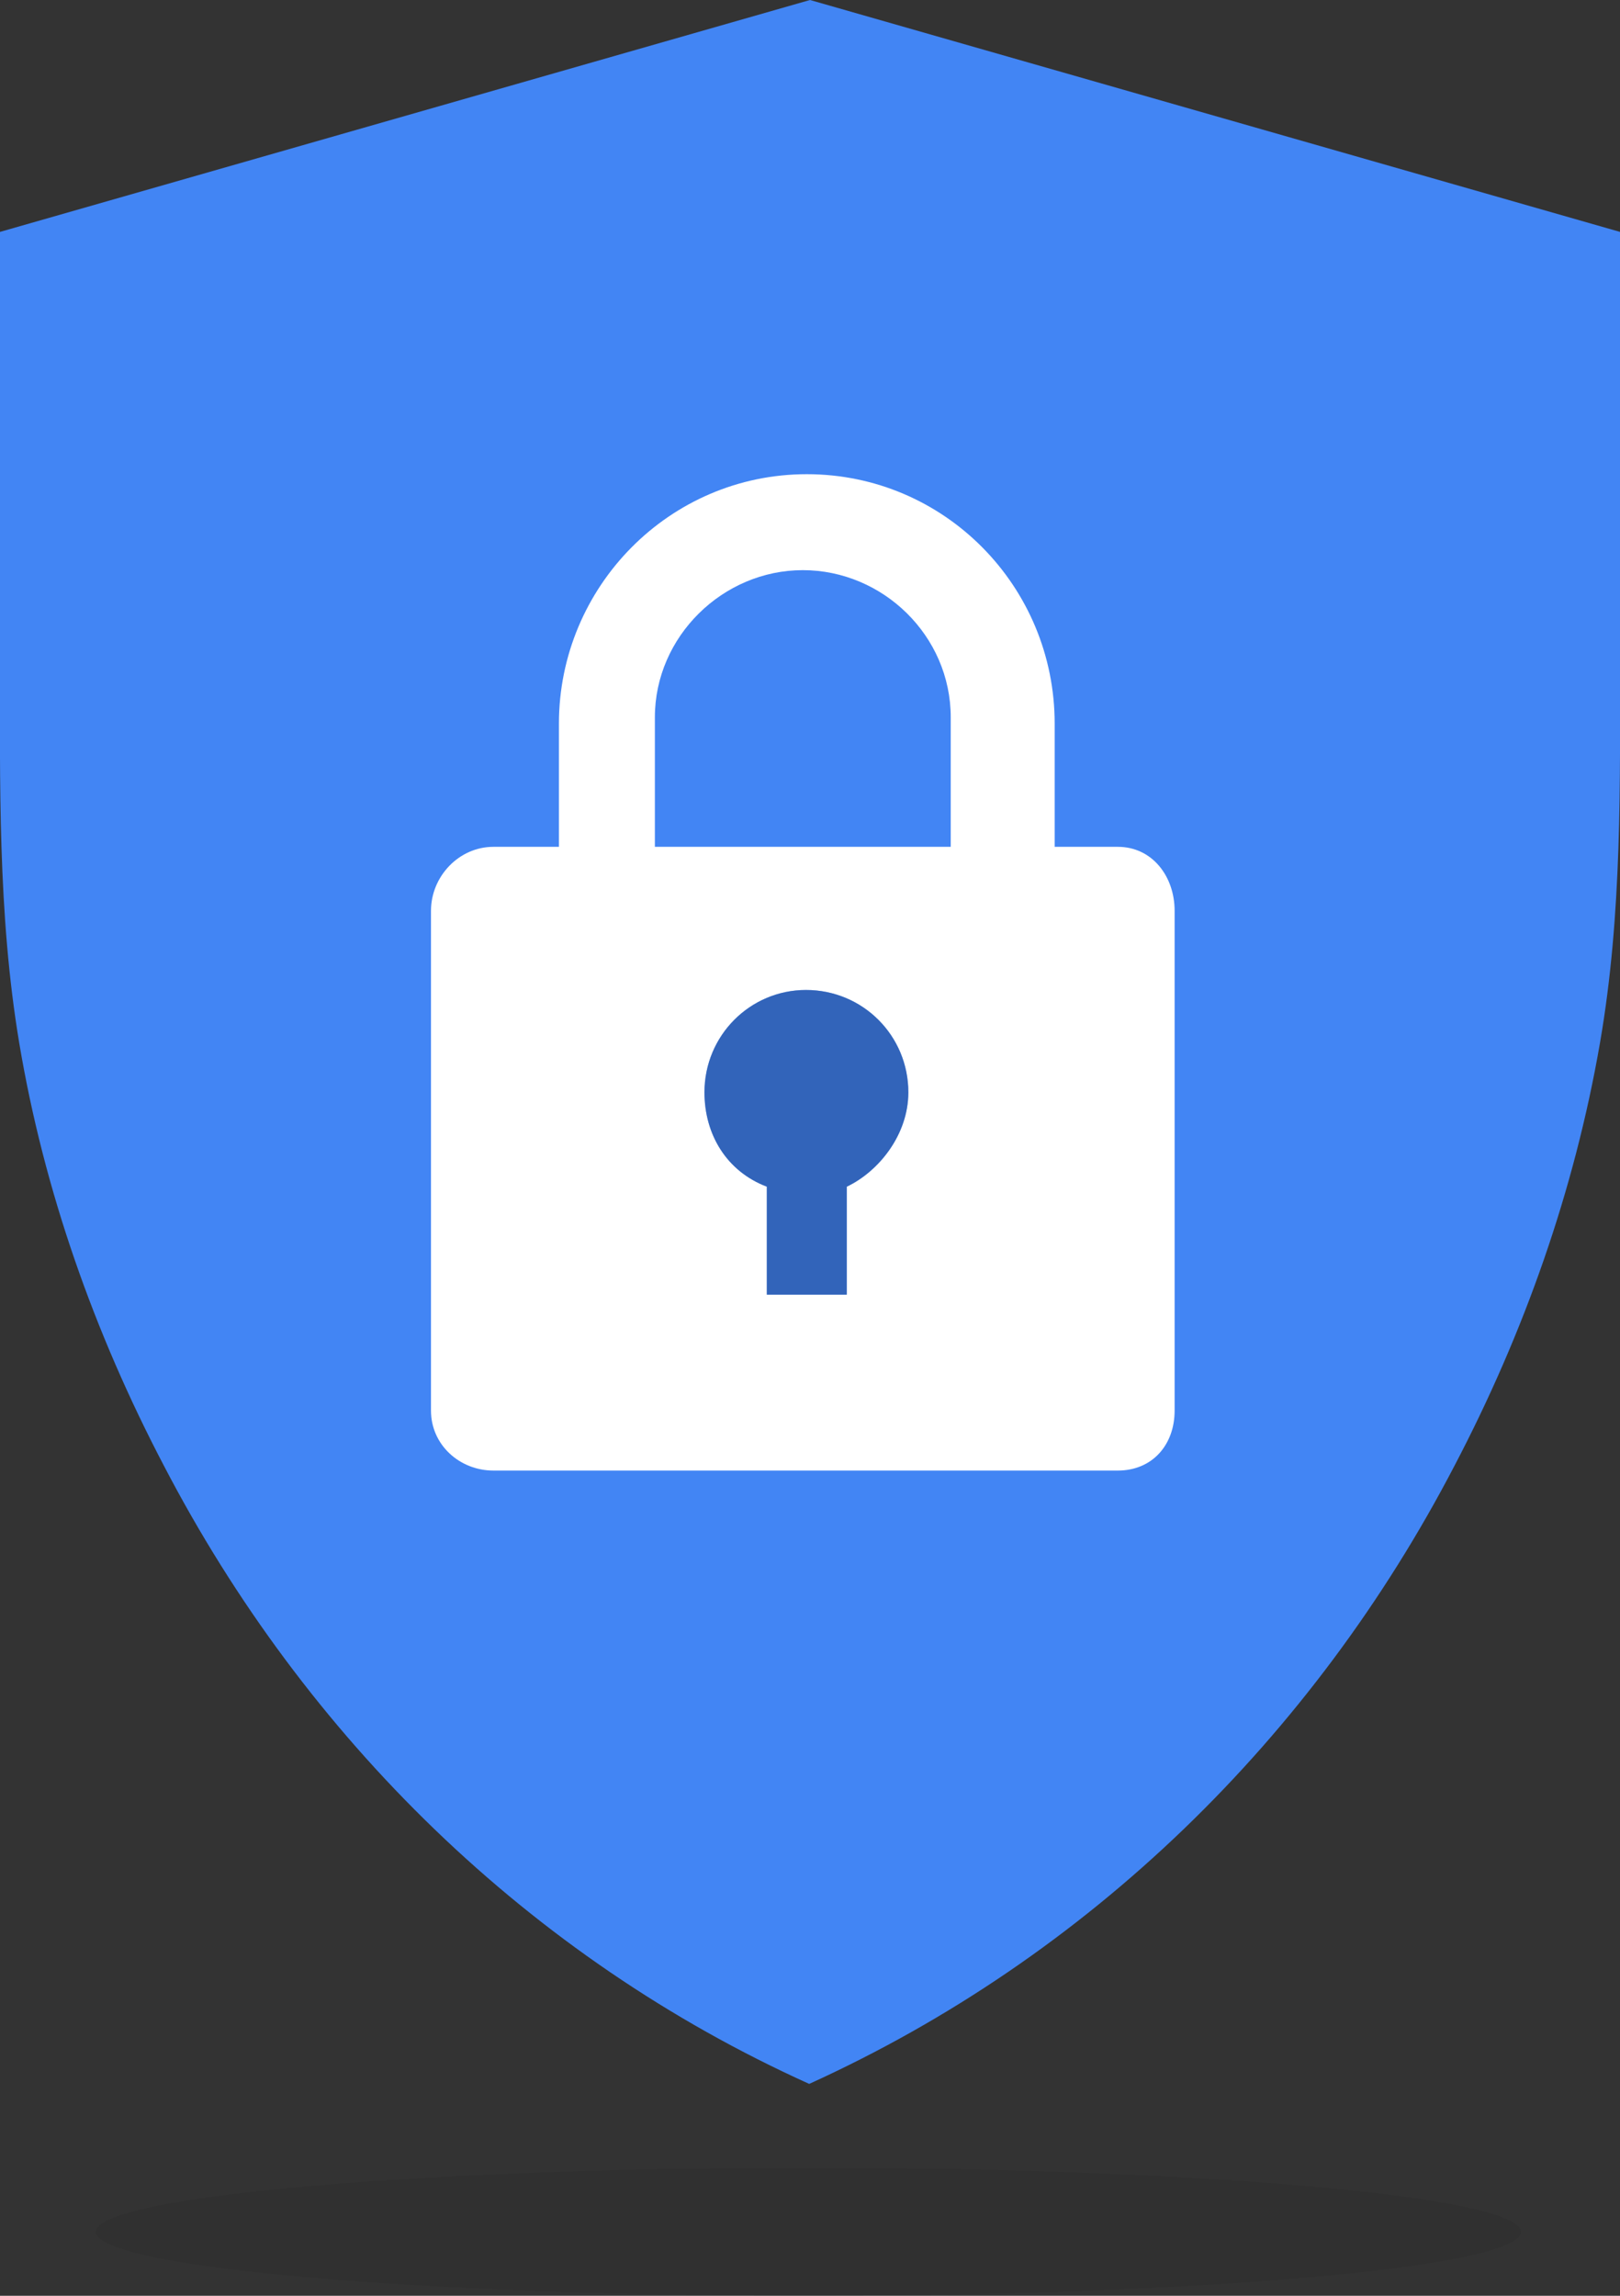
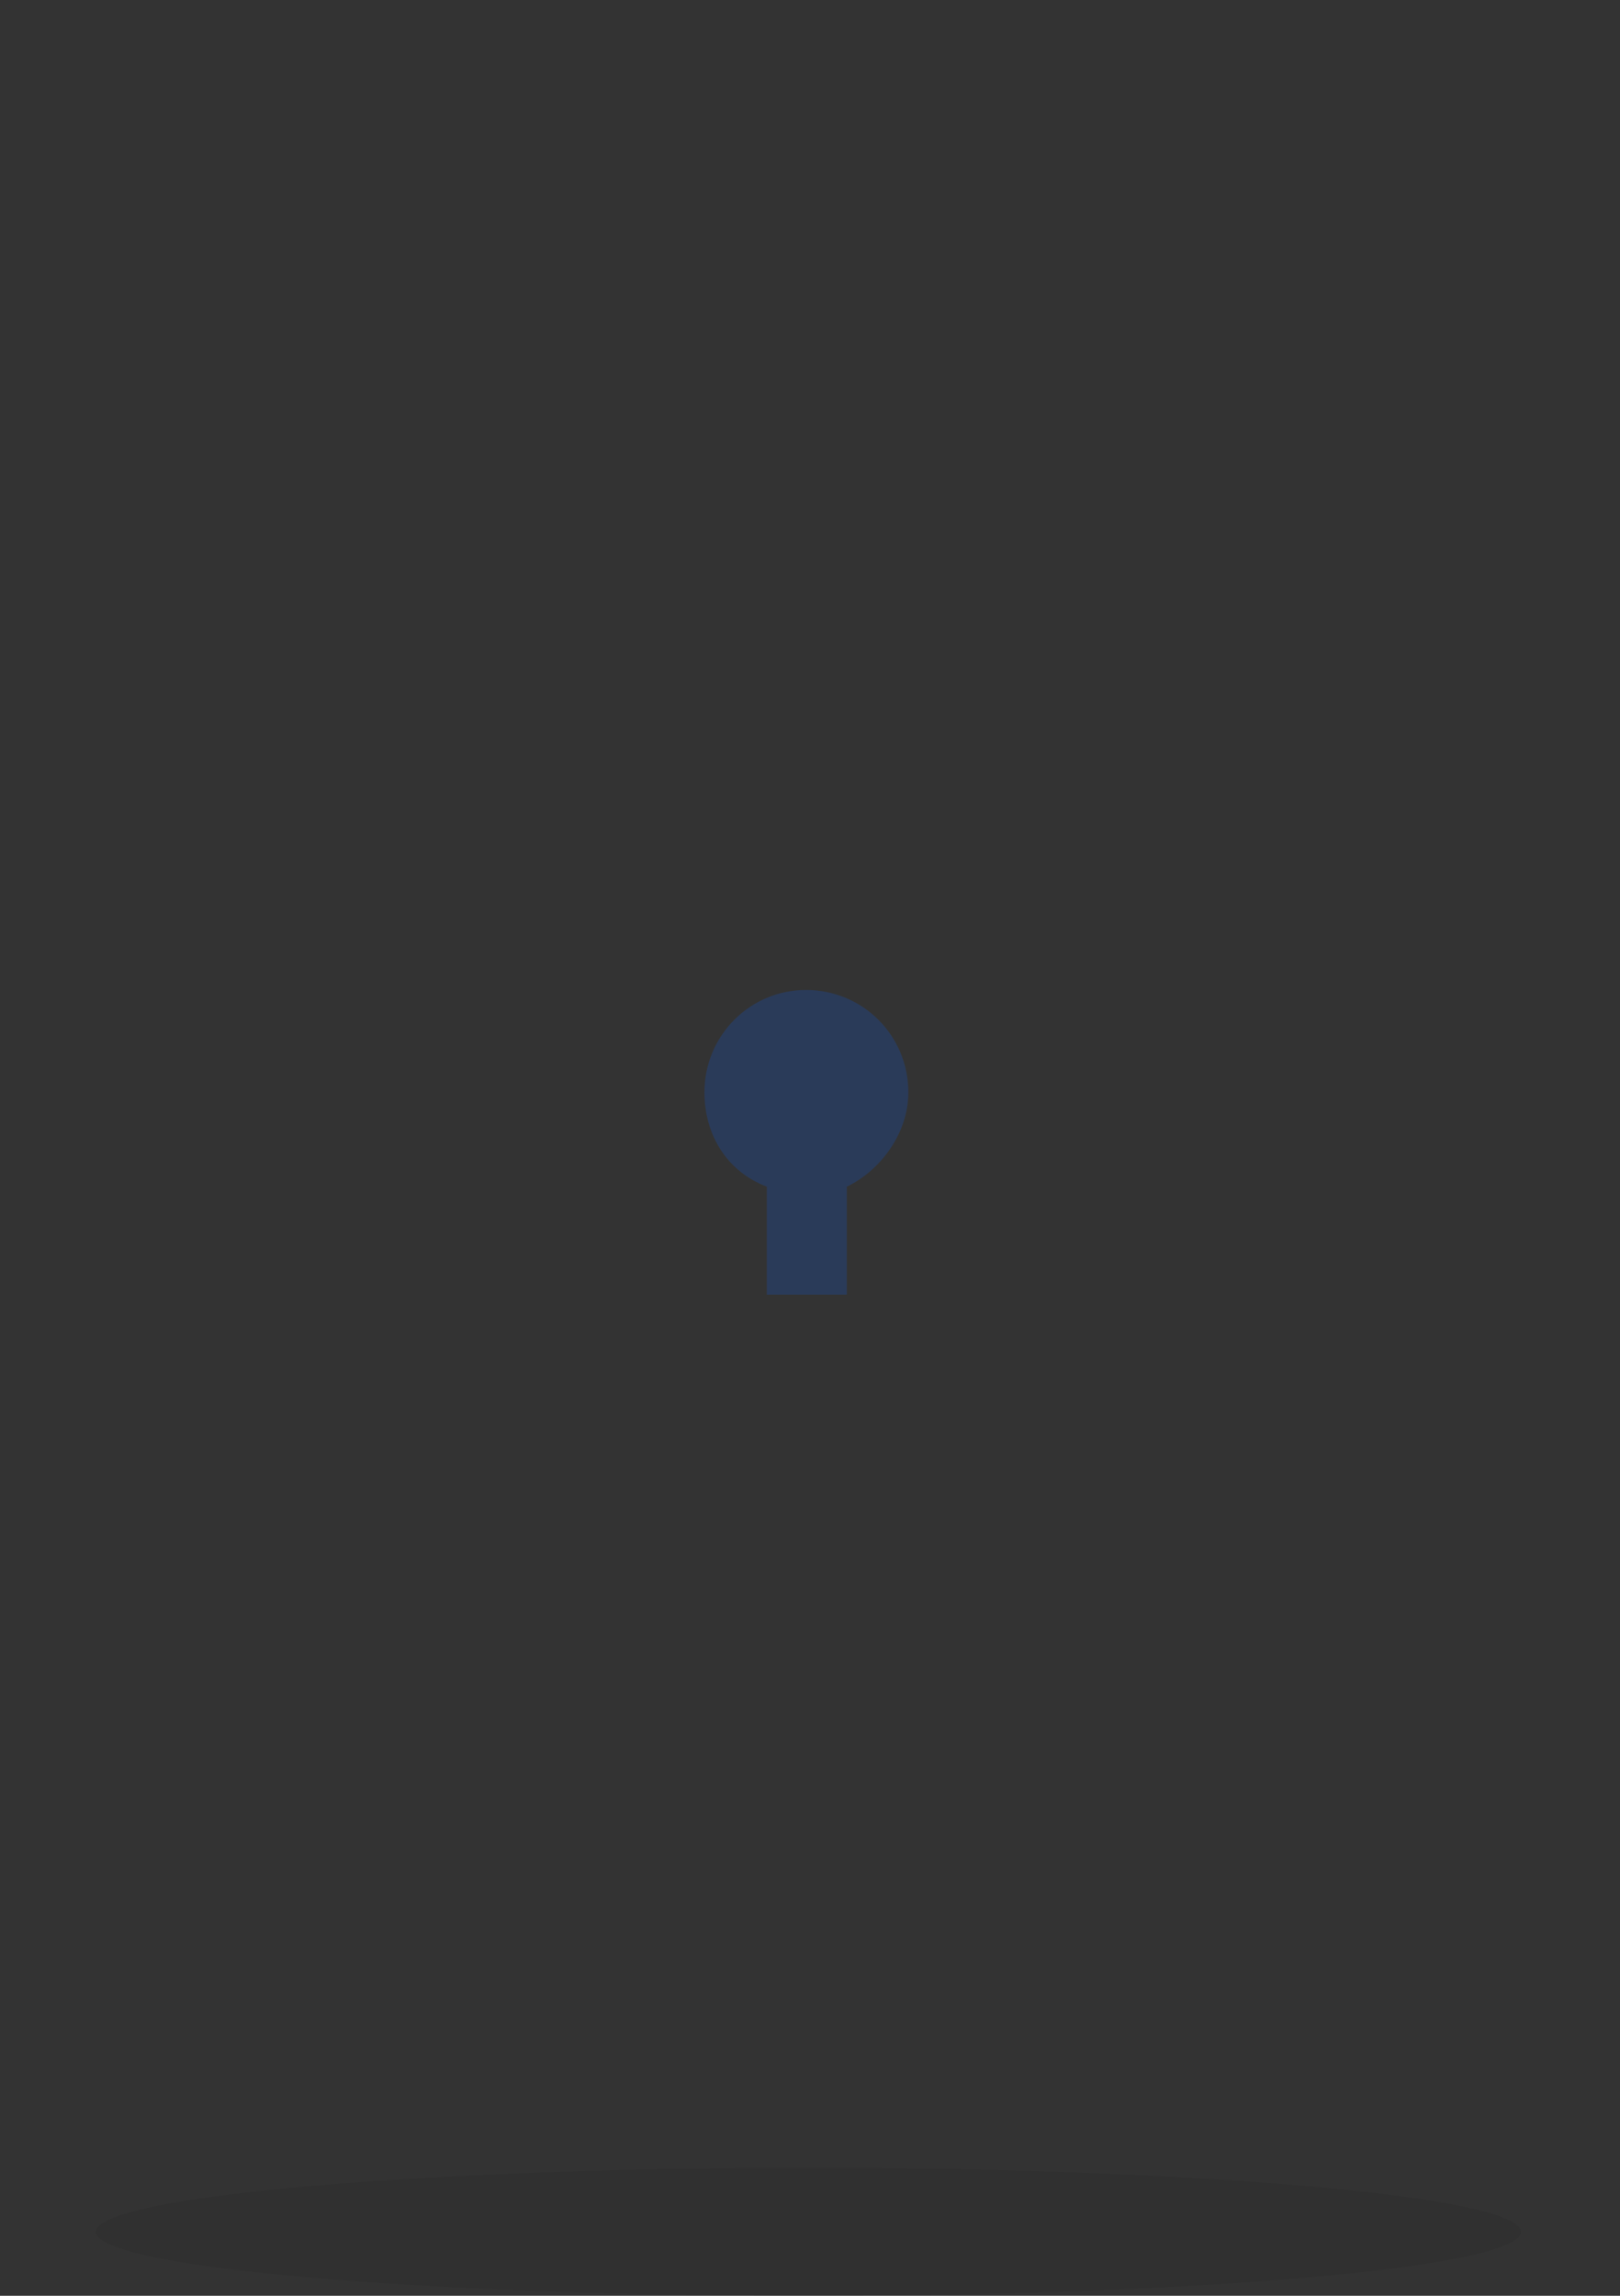
<svg xmlns="http://www.w3.org/2000/svg" xmlns:xlink="http://www.w3.org/1999/xlink" version="1.1" id="Layer_2" x="0px" y="0px" viewBox="0 0 202.6 287.1" style="enable-background:new 0 0 202.6 287.1;" xml:space="preserve">
  <rect x="0" y="0" width="202.6" height="287.1" fill="#333333" stroke="none" />
  <style type="text/css">
	.st0{opacity:7.000000e-02;}
	.st1{clip-path:url(#SVGID_2_);fill:#4285F4;}
	.st2{clip-path:url(#SVGID_2_);}
	.st3{fill:#FFFFFF;}
	.st4{opacity:0.5;}
	.st5{fill:#214380;}
</style>
  <g>
    <g class="st0">
      <ellipse cx="101.1" cy="279.1" rx="89.1" ry="8" />
    </g>
    <g>
      <defs>
-         <path id="SVGID_1_" d="M0,29v52.6c0,16.3-0.3,32.6,2.4,48.8c3.1,18.5,9.4,36.3,18.1,52.9c17.7,34,45.7,61.5,80.7,77.3     c35-15.9,63-43.3,80.7-77.3c8.7-16.6,15-34.4,18.2-52.9c2.8-16.2,2.5-32.4,2.5-48.8V29L101.3,0L0,29z" />
-       </defs>
+         </defs>
      <clipPath id="SVGID_2_">
        <use xlink:href="#SVGID_1_" style="overflow:visible;" />
      </clipPath>
      <path class="st1" d="M0,29v52.6c0,16.3-0.3,32.6,2.4,48.8c3.1,18.5,9.4,36.3,18.1,52.9c17.7,34,45.7,61.5,80.7,77.3    c35-15.9,63-43.3,80.7-77.3c8.7-16.6,15-34.4,18.2-52.9c2.8-16.2,2.5-32.4,2.5-48.8V29L101.3,0L0,29z" />
      <g class="st2">
-         <path class="st3" d="M139.8,105.9h-7.9V90.5c0-17.2-13.8-31.2-31-31.2c-17.2,0-31,14.1-31,31.2v15.4h-8.2c-4.3,0-7.8,3.7-7.8,8     v62.5c0,4.3,3.6,7.5,7.8,7.5h78.1c4.3,0,7.1-3.2,7.1-7.5v-62.5C146.9,109.6,144.1,105.9,139.8,105.9z M105.9,148.4v13.5h-10     v-13.5c-5-1.9-7.8-6.5-7.8-11.8c0-7.1,5.7-12.8,12.7-12.8c7.1,0,12.8,5.7,12.8,12.8C113.6,141.9,109.9,146.5,105.9,148.4z      M118.9,105.9h-37V89.7c0-10.1,8.5-18.4,18.5-18.4s18.5,8.2,18.5,18.4V105.9z" />
-       </g>
+         </g>
    </g>
    <g class="st4">
      <path class="st5" d="M105.9,148.4v13.5h-10v-13.5c-5-1.9-7.8-6.5-7.8-11.8c0-7.1,5.7-12.8,12.7-12.8c7.1,0,12.8,5.7,12.8,12.8    C113.6,141.9,109.9,146.5,105.9,148.4z" />
    </g>
  </g>
</svg>